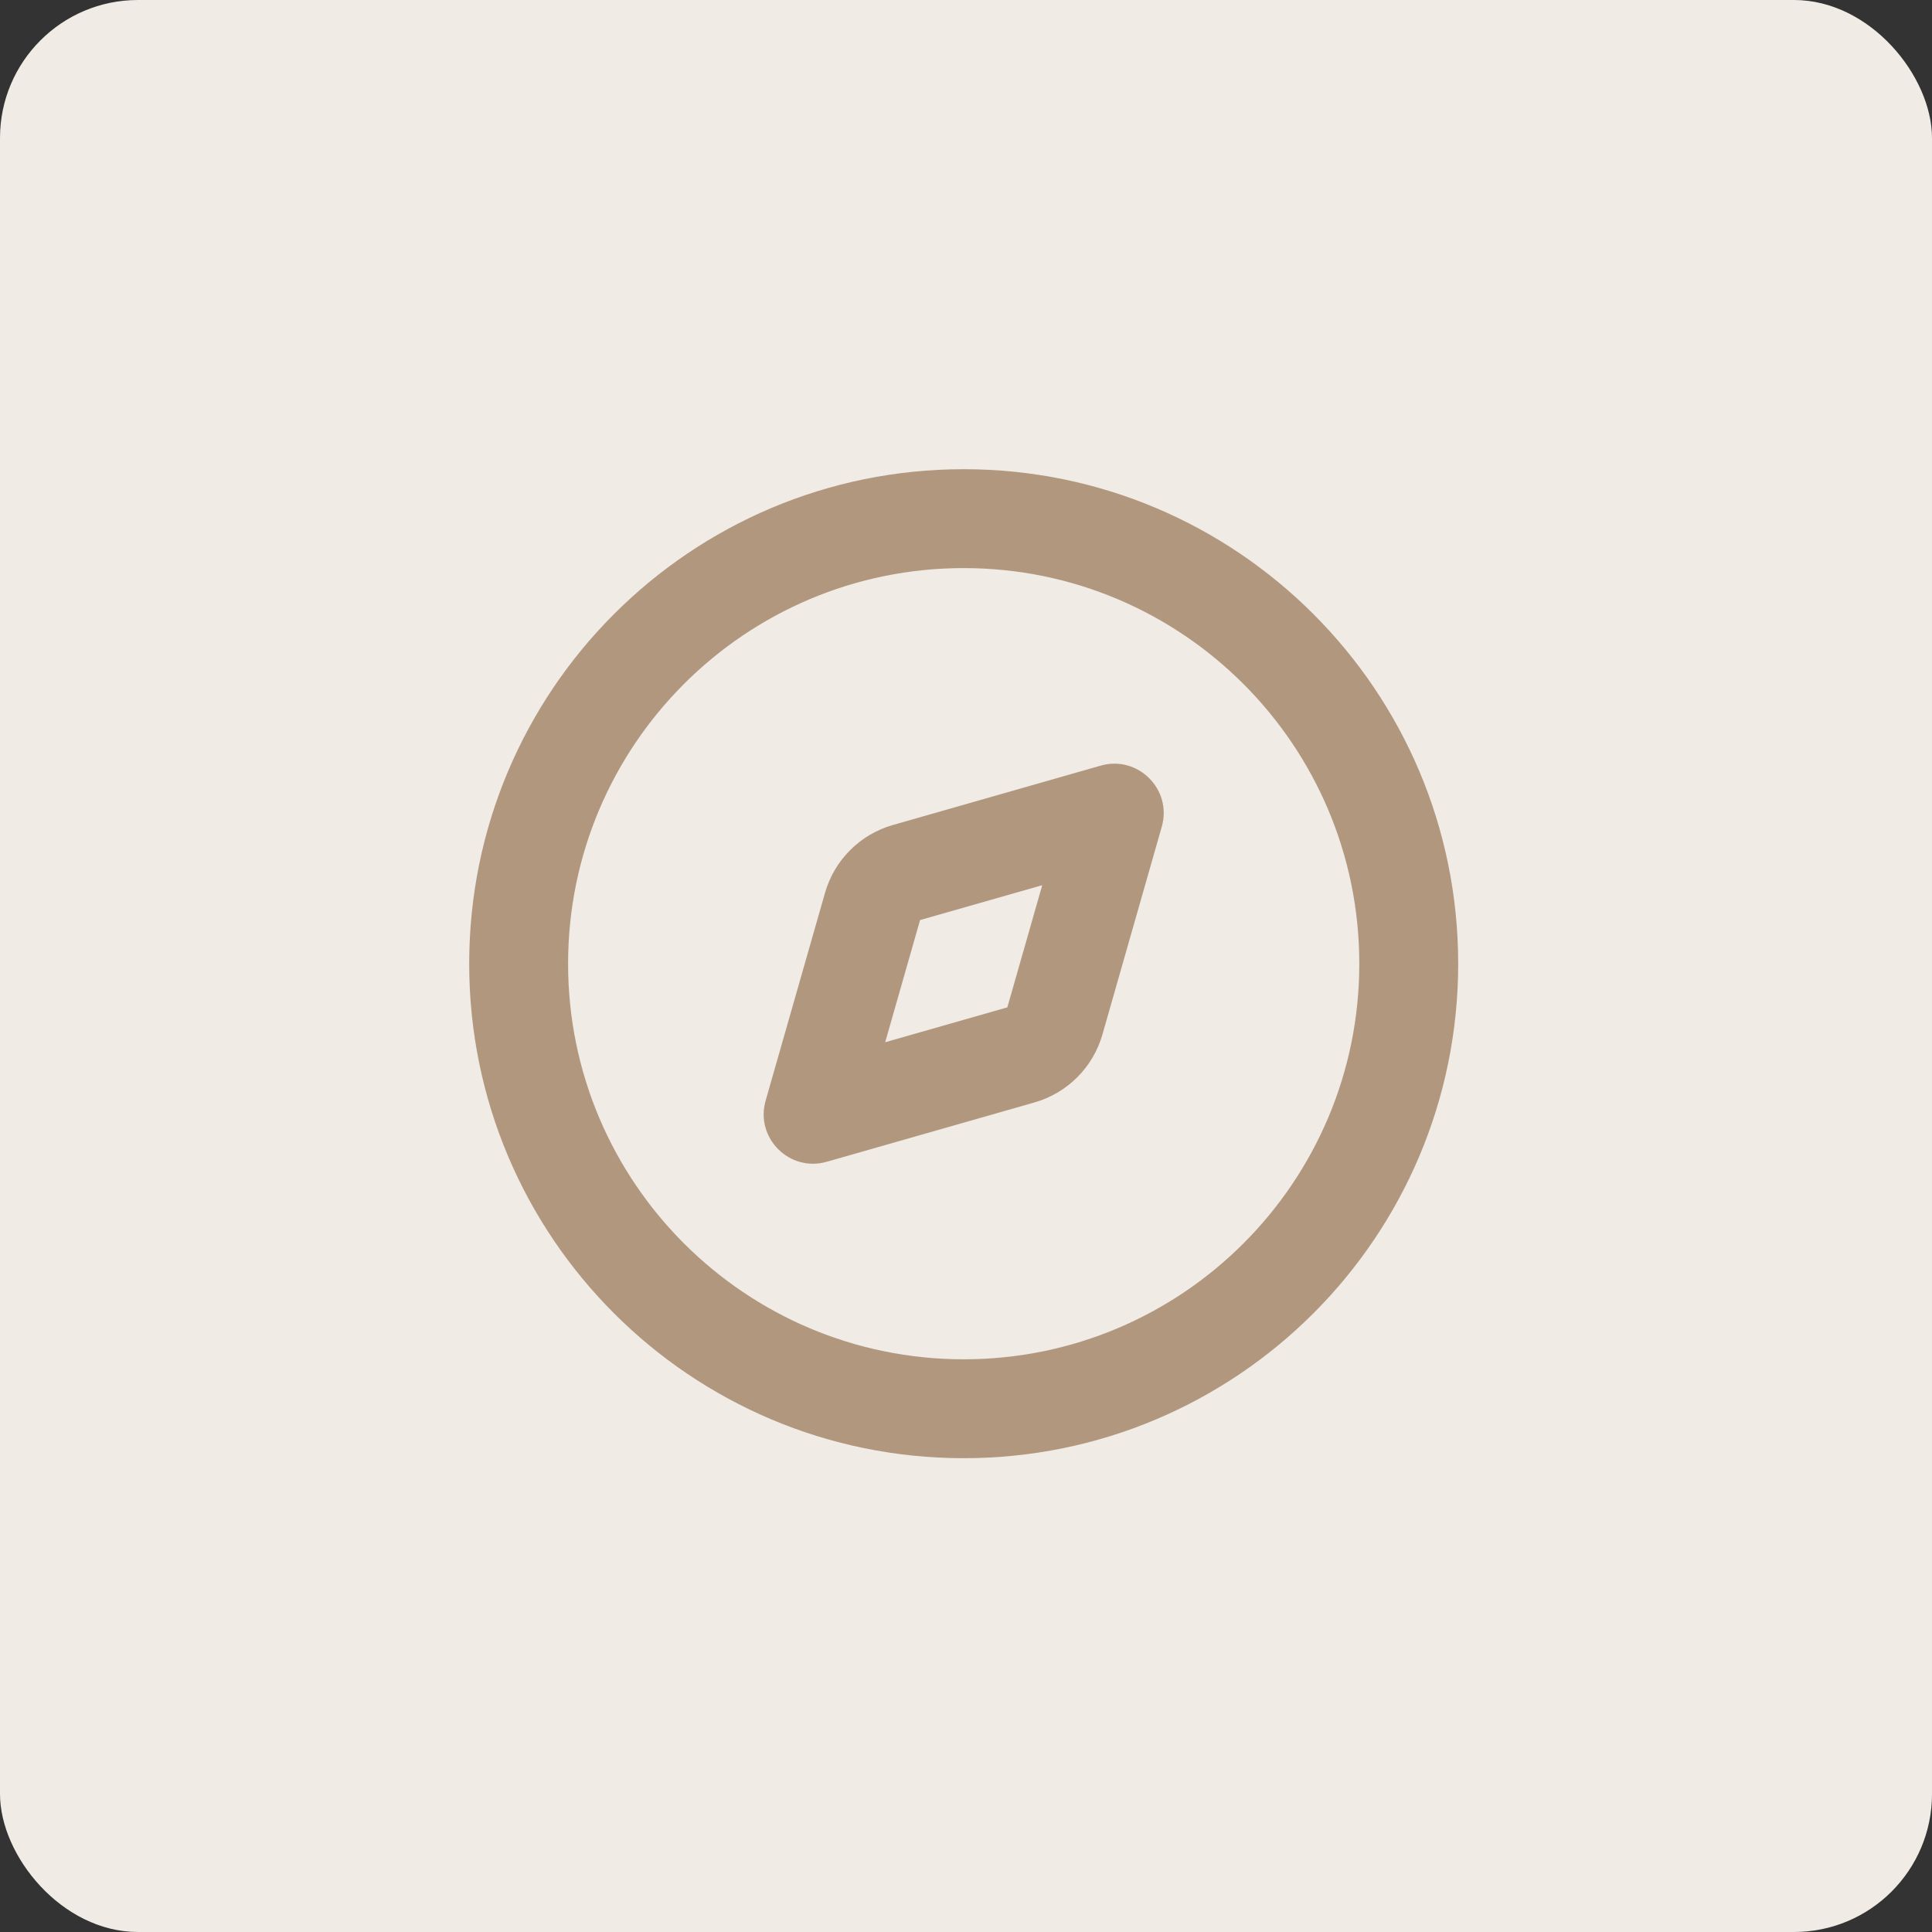
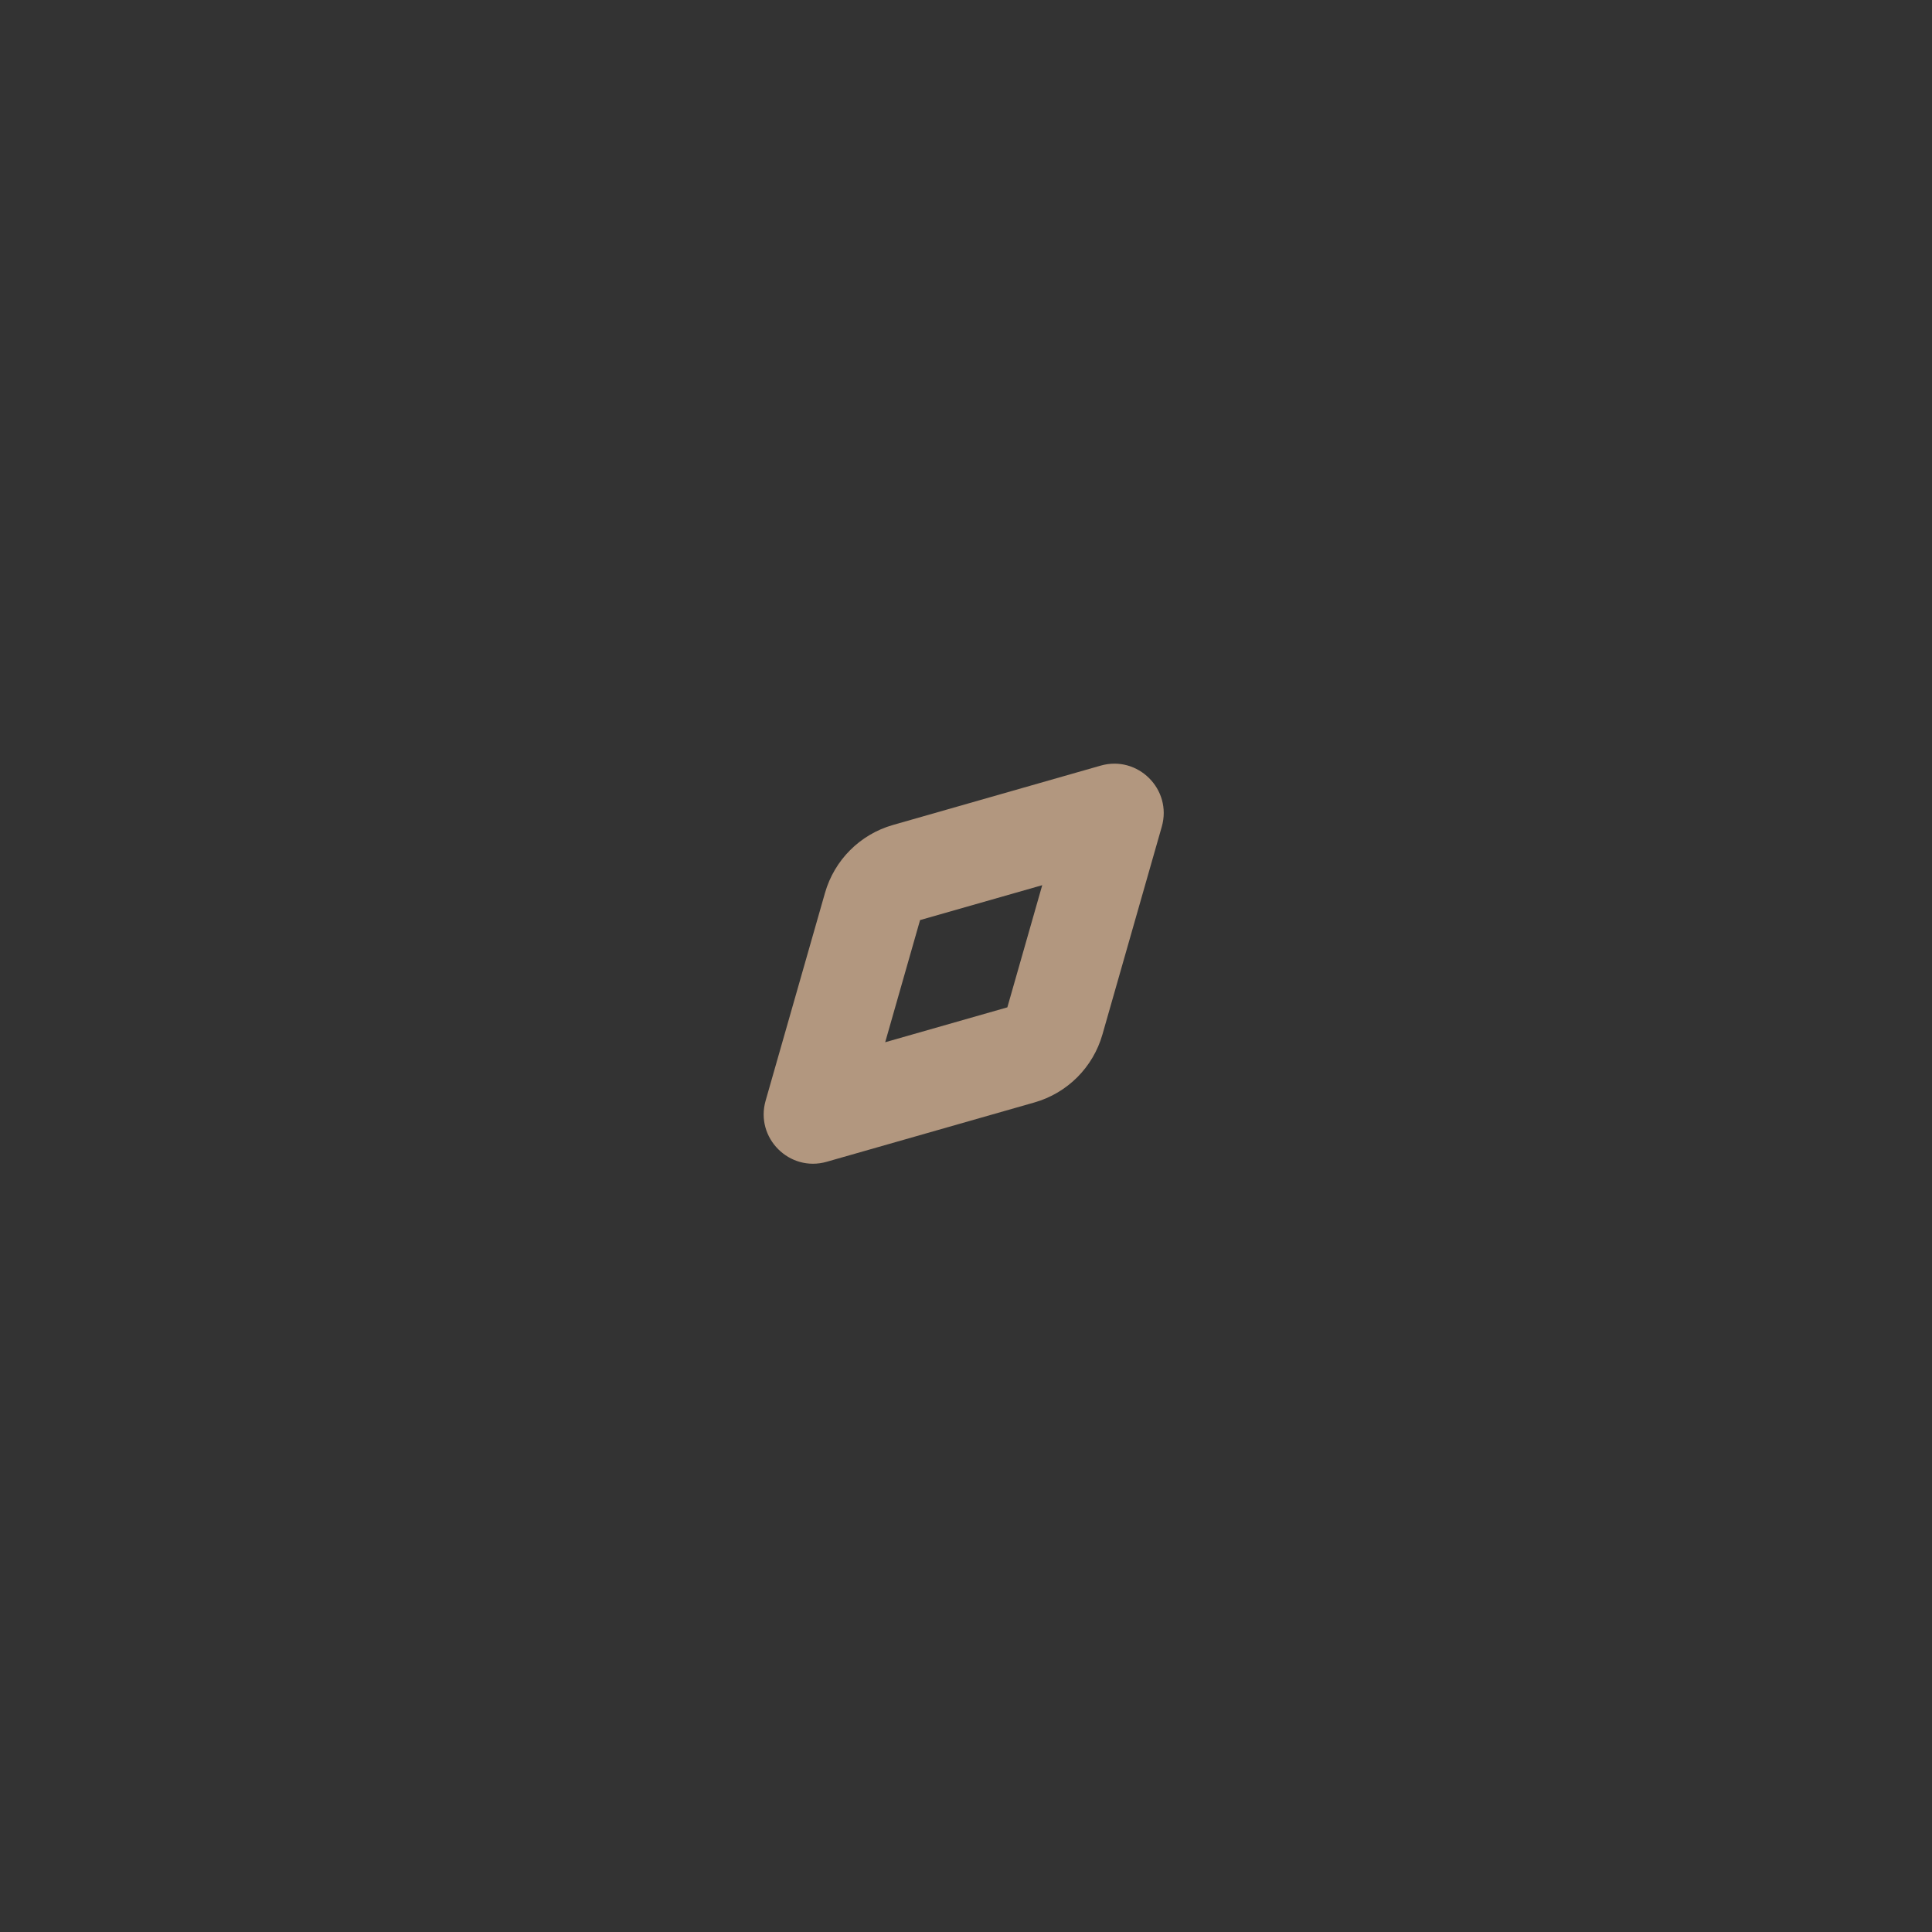
<svg xmlns="http://www.w3.org/2000/svg" width="70" height="70" viewBox="0 0 70 70" fill="none">
  <rect x="0" y="0" width="70" height="70" fill="#333333" stroke="none" />
-   <rect width="70" height="70" rx="5" fill="#F0EBE5" />
  <path fill-rule="evenodd" clip-rule="evenodd" d="M32.352 29.891C31.161 30.231 30.231 31.161 29.891 32.352L27.74 39.879C27.354 41.23 28.604 42.48 29.955 42.093L37.482 39.943C38.672 39.603 39.603 38.672 39.943 37.482L42.093 29.955C42.48 28.604 41.23 27.354 39.879 27.74L32.352 29.891ZM37.762 32.072L33.336 33.336L32.072 37.762L36.498 36.498L37.762 32.072Z" fill="#B2977F" />
-   <path fill-rule="evenodd" clip-rule="evenodd" d="M52.833 34.917C52.833 44.812 44.812 52.833 34.917 52.833C25.022 52.833 17 44.812 17 34.917C17 25.022 25.022 17 34.917 17C44.812 17 52.833 25.022 52.833 34.917ZM49.25 34.917C49.25 42.833 42.833 49.25 34.917 49.25C27.001 49.25 20.583 42.833 20.583 34.917C20.583 27.001 27.001 20.583 34.917 20.583C42.833 20.583 49.25 27.001 49.25 34.917Z" fill="#B2977F" />
</svg>